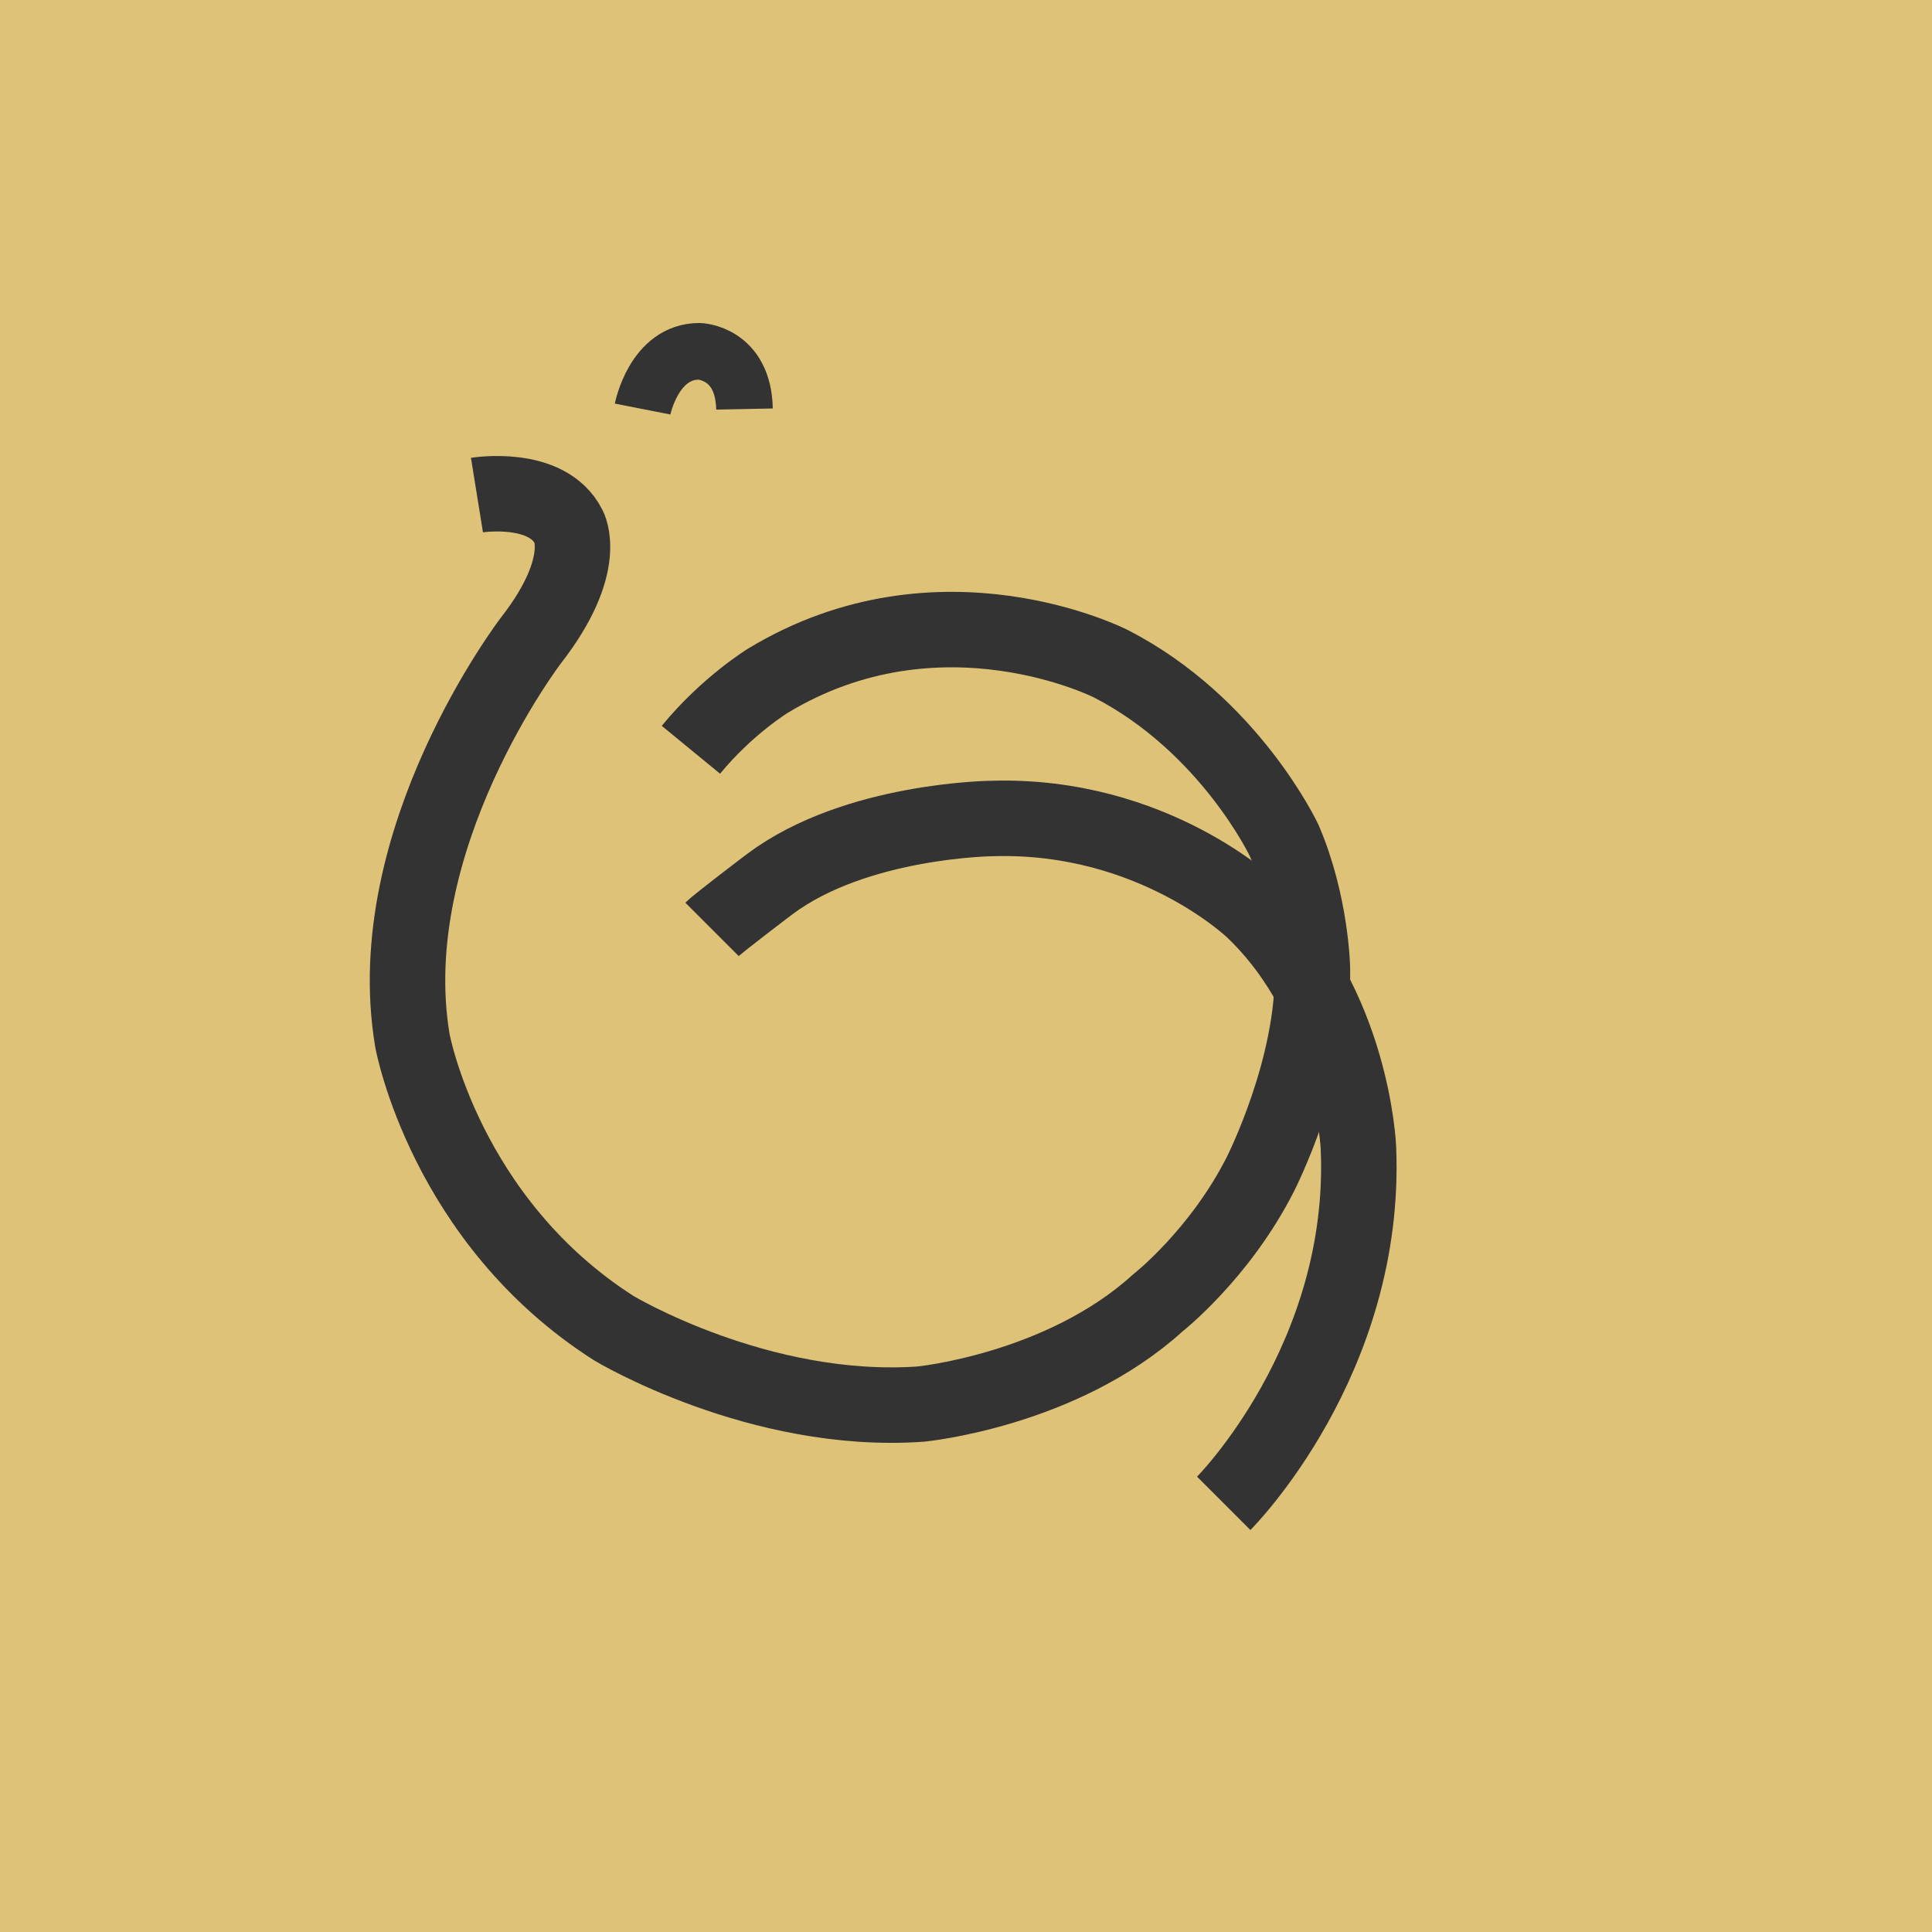
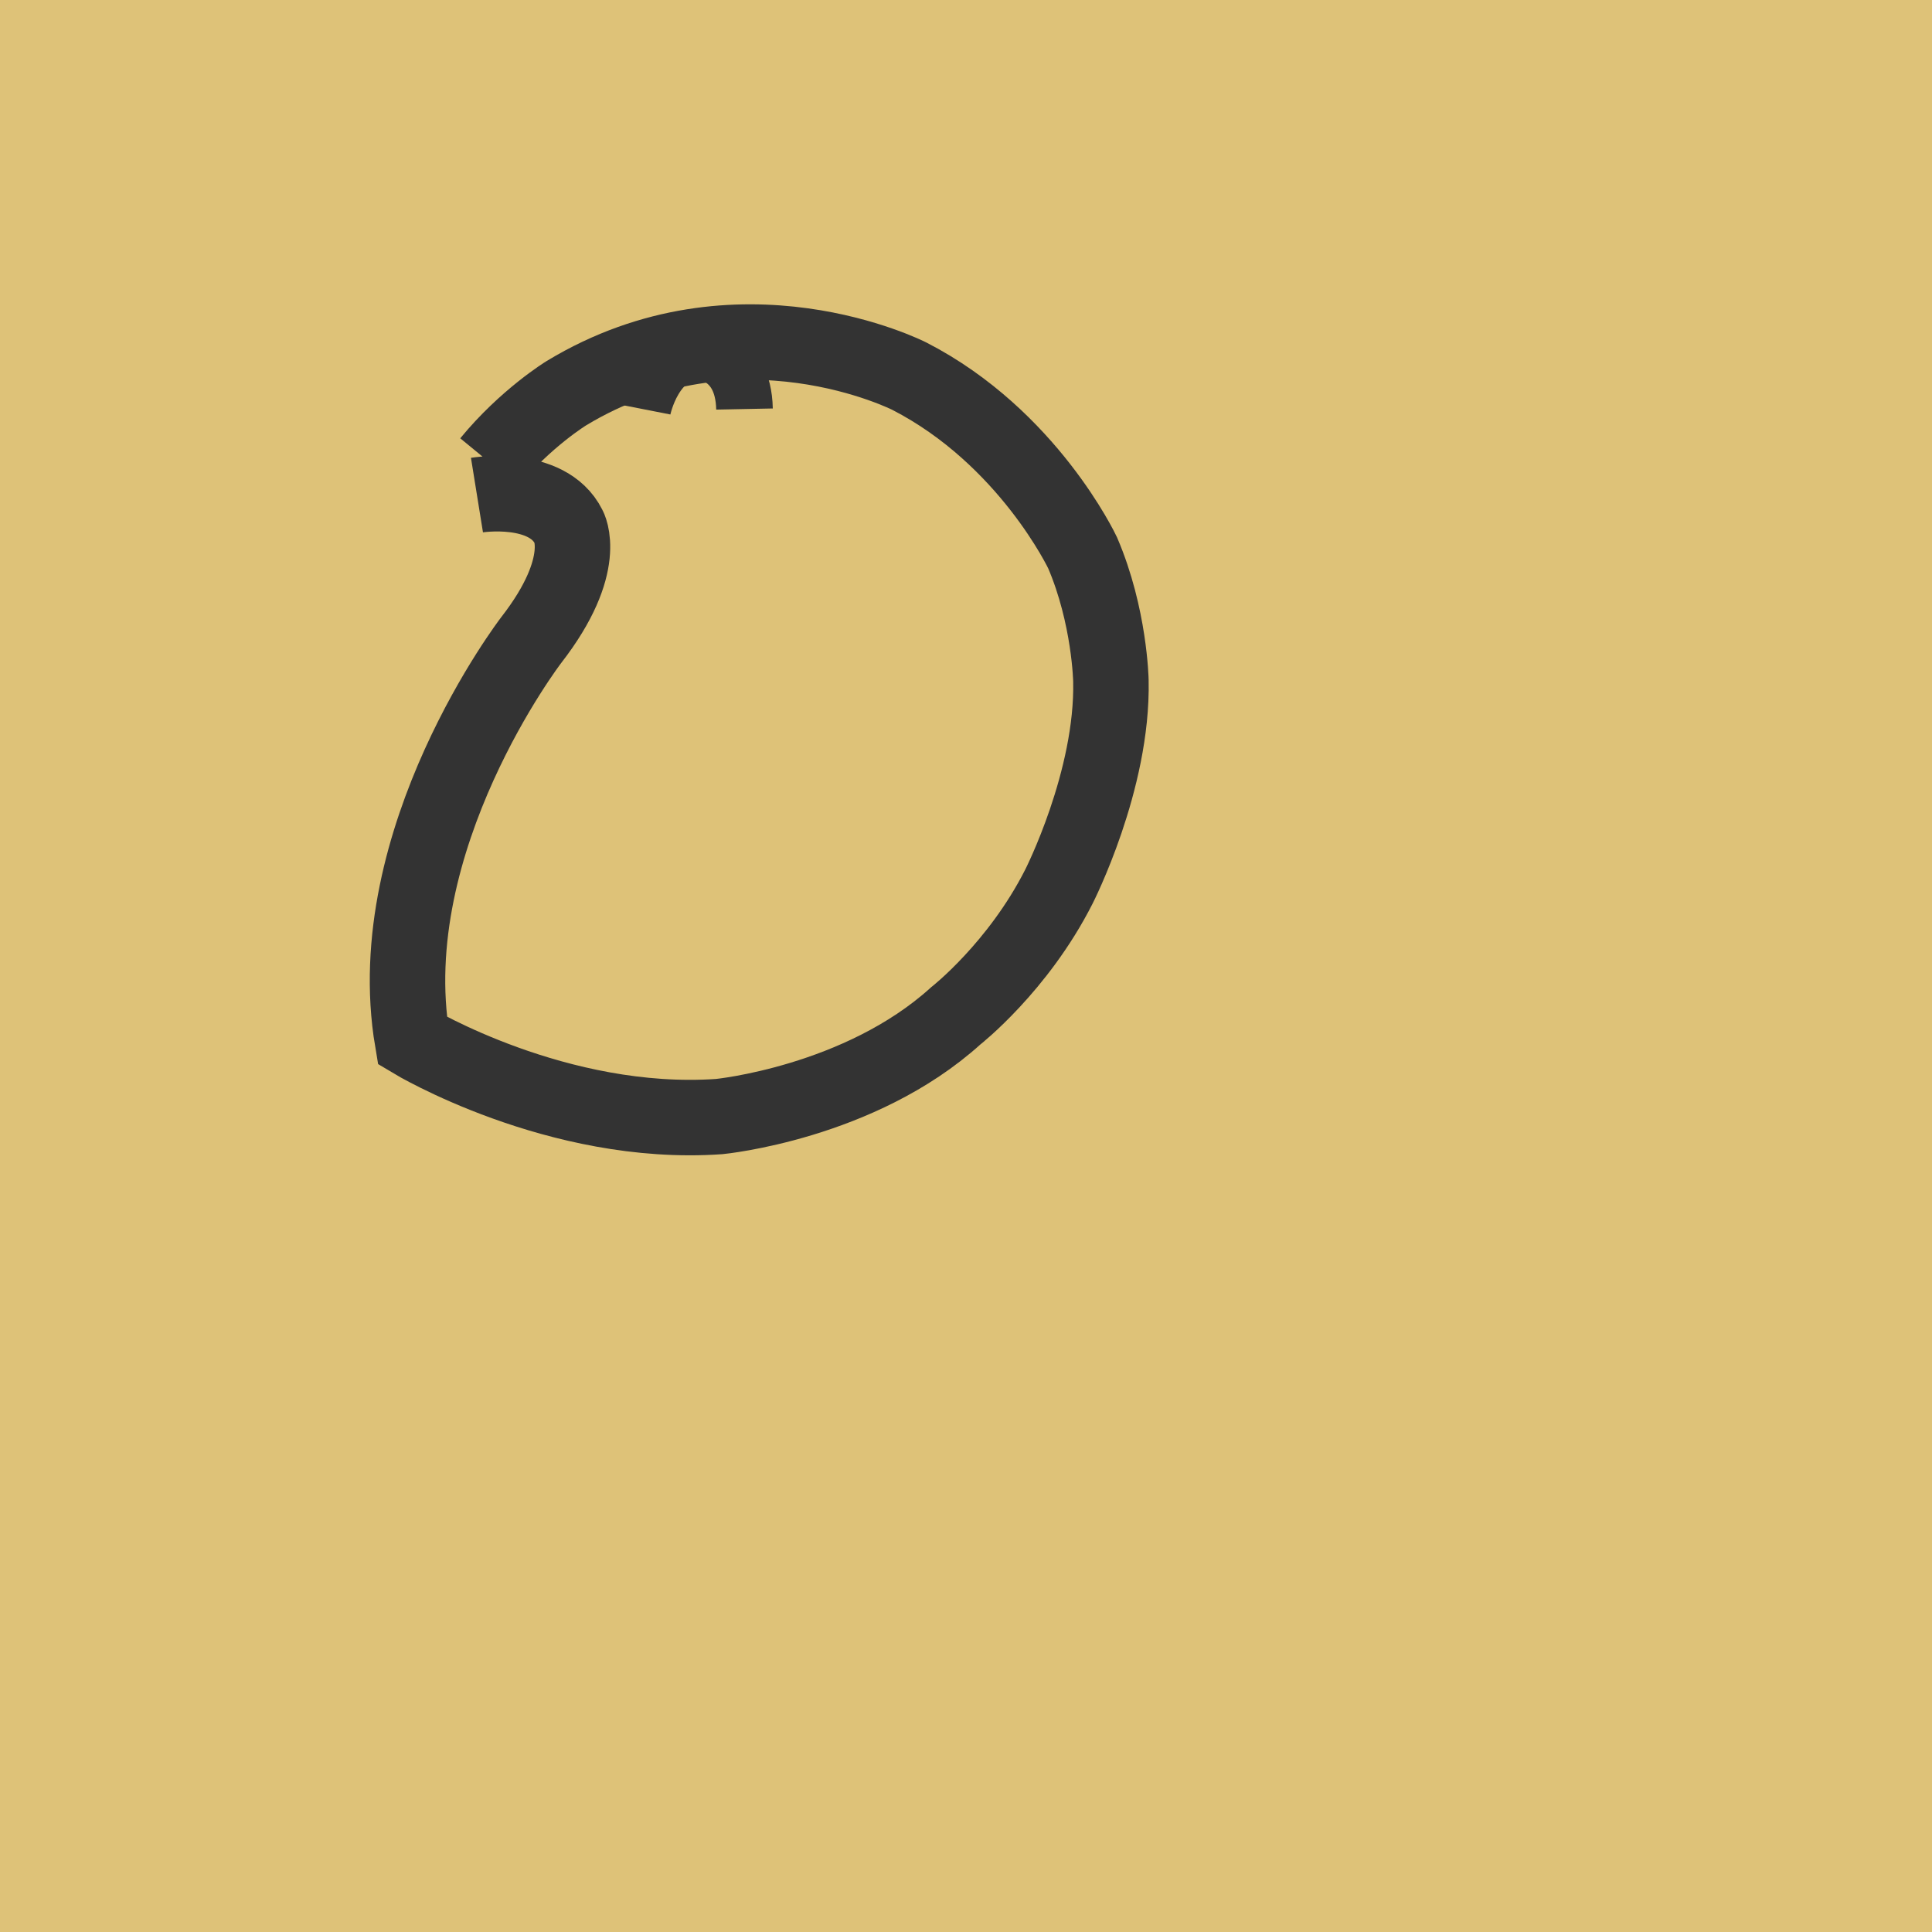
<svg xmlns="http://www.w3.org/2000/svg" width="512" height="512" viewBox="0 0 512 512">
  <rect width="512" height="512" fill="#DEC278" />
-   <path d="M126.4,131.2c0,0,18.6-3,24.3,8.4c0,0,5.7,9.9-9.9,30c0,0-40.5,52.8-31.5,106.2c0,0,8.7,47.7,53.4,76.2  c0,0,38.4,23.1,81.3,20.1c0,0,37.2-3.6,62.7-26.7c0,0,16.5-12.9,27.3-34.2c0,0,14.4-28.2,13.8-54.6c0,0-0.3-17.1-7.5-33.9  c0,0-14.4-30.6-45.9-46.8c0,0-45.3-23.1-90.9,4.5c0,0-10.8,6.6-20.4,18.3" stroke="#333" stroke-width="20" fill="none" />
+   <path d="M126.4,131.2c0,0,18.6-3,24.3,8.4c0,0,5.7,9.9-9.9,30c0,0-40.5,52.8-31.5,106.2c0,0,38.4,23.1,81.3,20.1c0,0,37.2-3.6,62.7-26.7c0,0,16.5-12.9,27.3-34.2c0,0,14.4-28.2,13.8-54.6c0,0-0.3-17.1-7.5-33.9  c0,0-14.4-30.6-45.9-46.8c0,0-45.3-23.1-90.9,4.5c0,0-10.8,6.6-20.4,18.3" stroke="#333" stroke-width="20" fill="none" />
  <path d="M170.3,108.4c0,0,3-15.3,15-15.3c0,0,11.7,0.3,12,15.3" stroke="#333" stroke-width="15" fill="none" />
-   <path d="M324.3,398.4c0,0,38.1-38.1,35.7-94.2c0,0-1.5-37.8-27.9-63c0,0-26.4-25.5-69-24.3c0,0-36.3,0.3-59.1,17.4  c0,0-13.5,10.2-15.3,12" stroke="#333" stroke-width="20" fill="none" />
</svg>